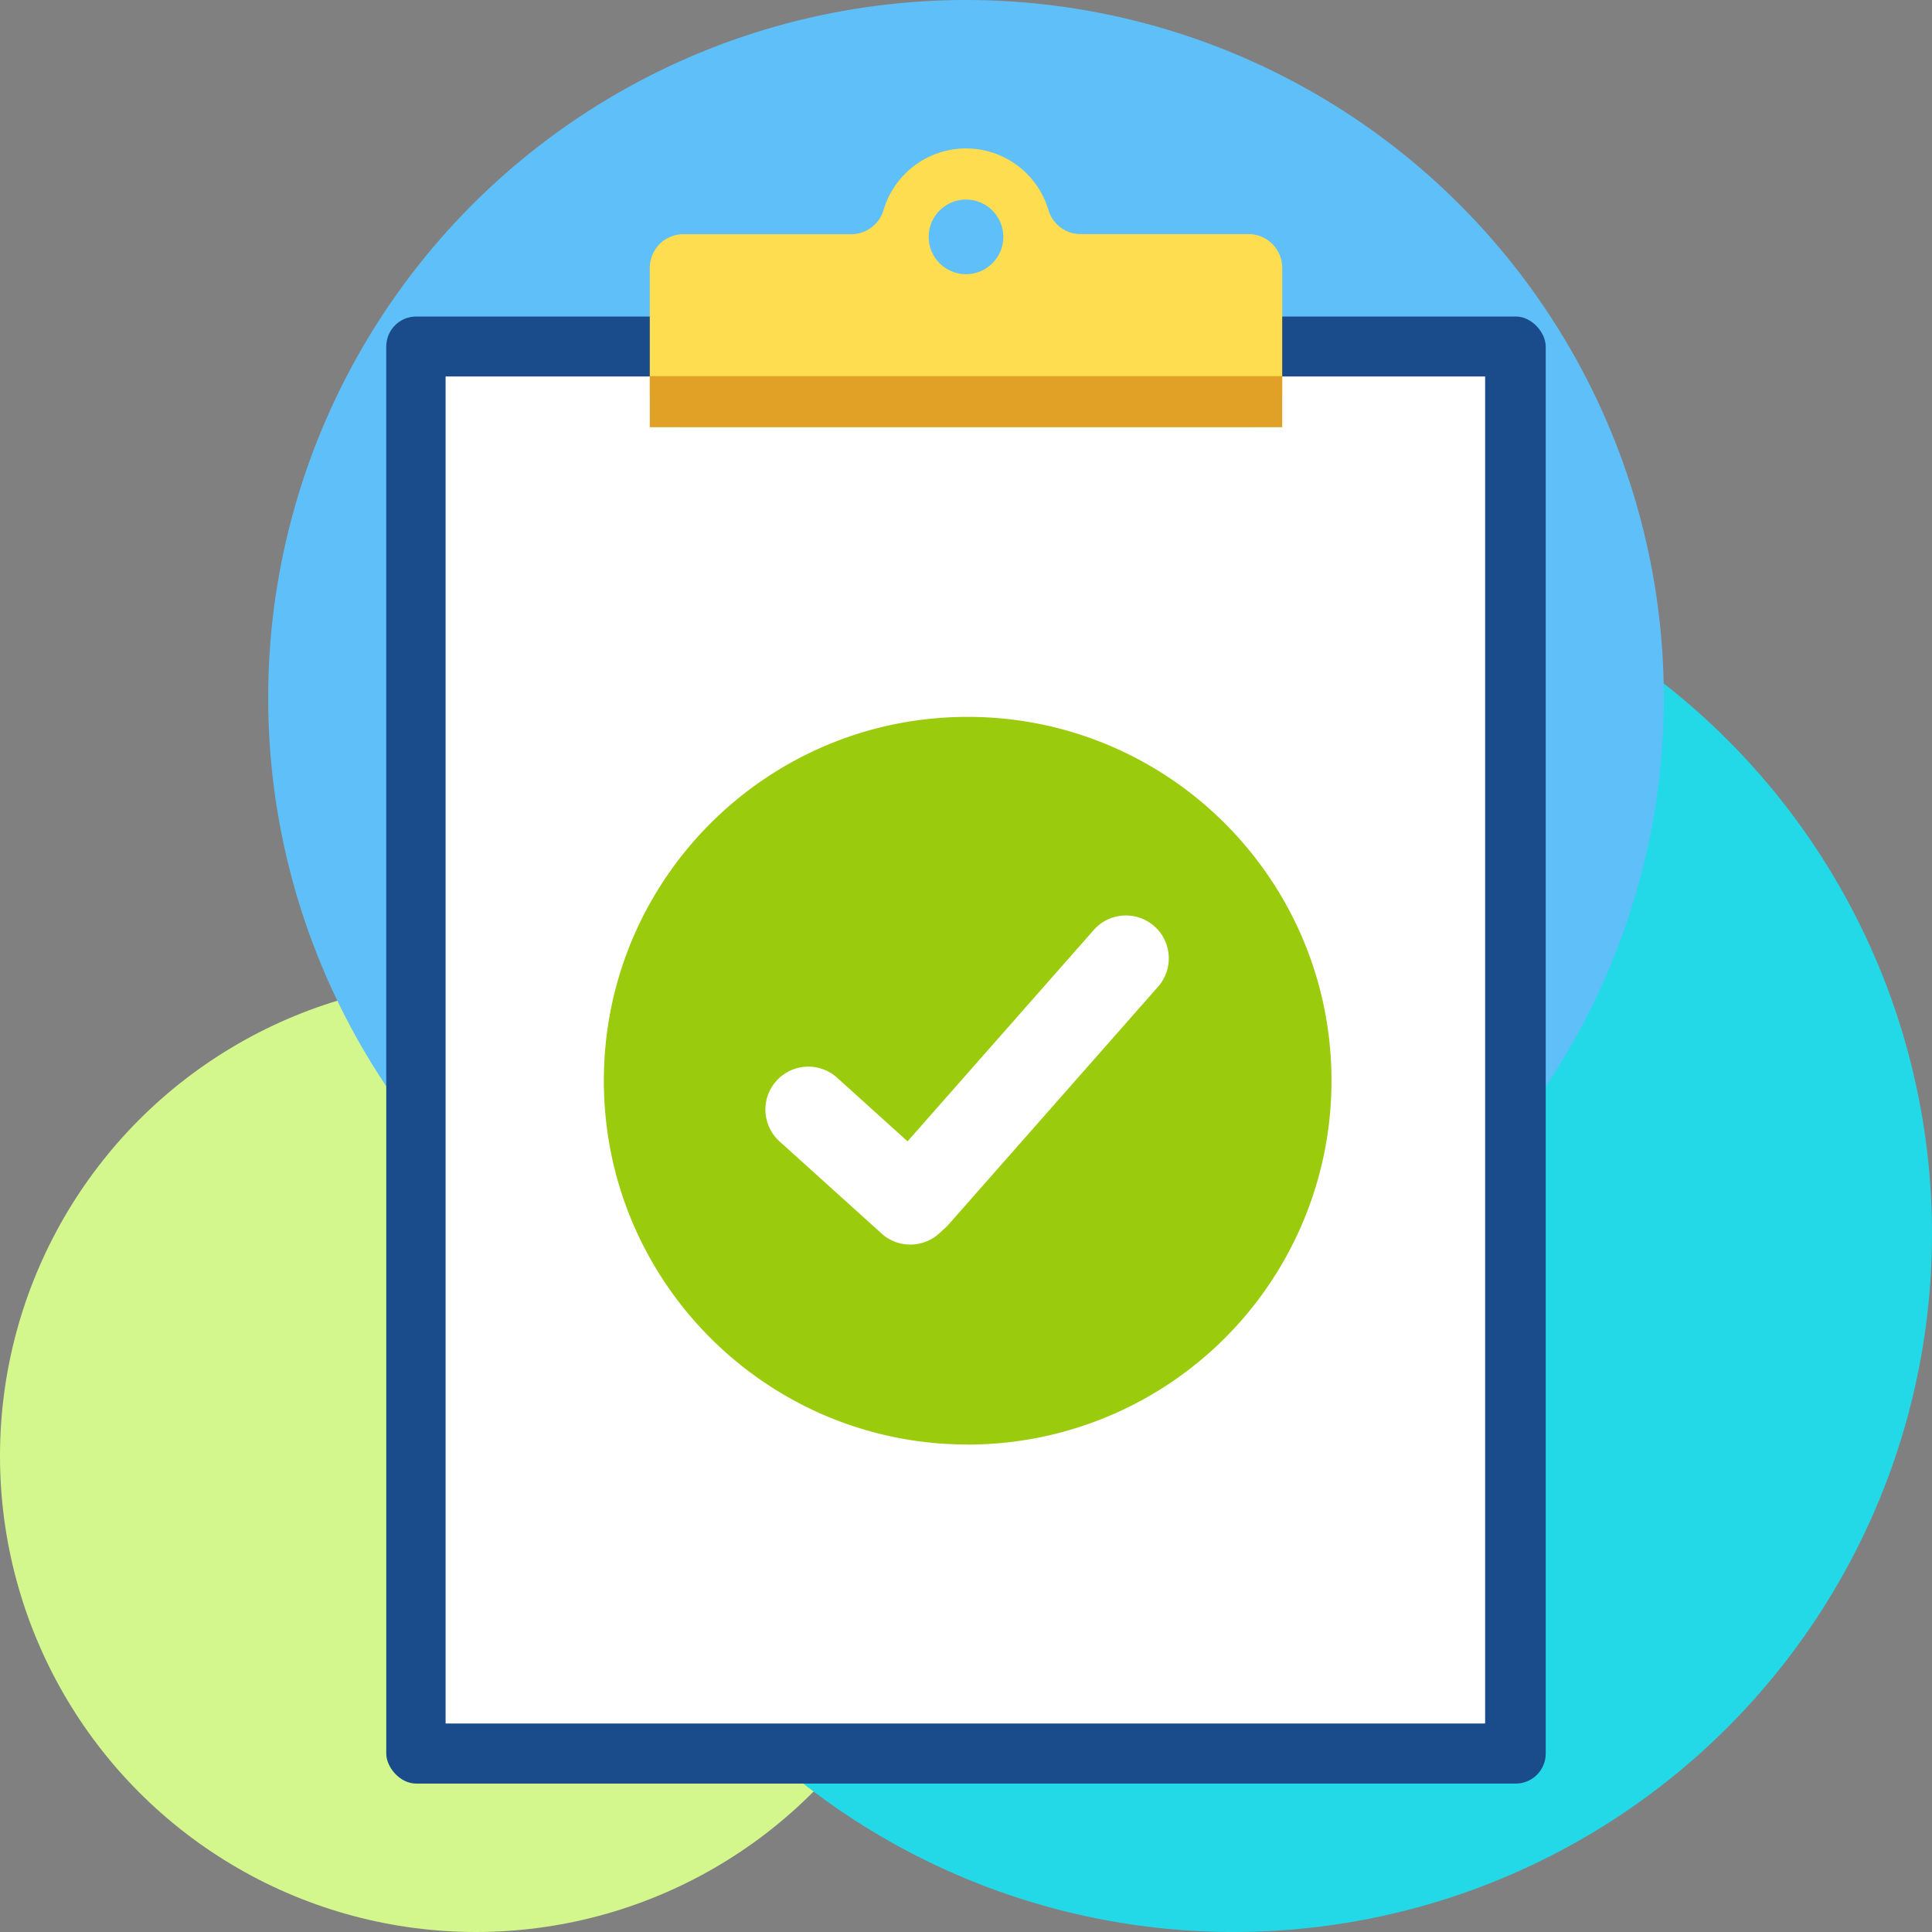
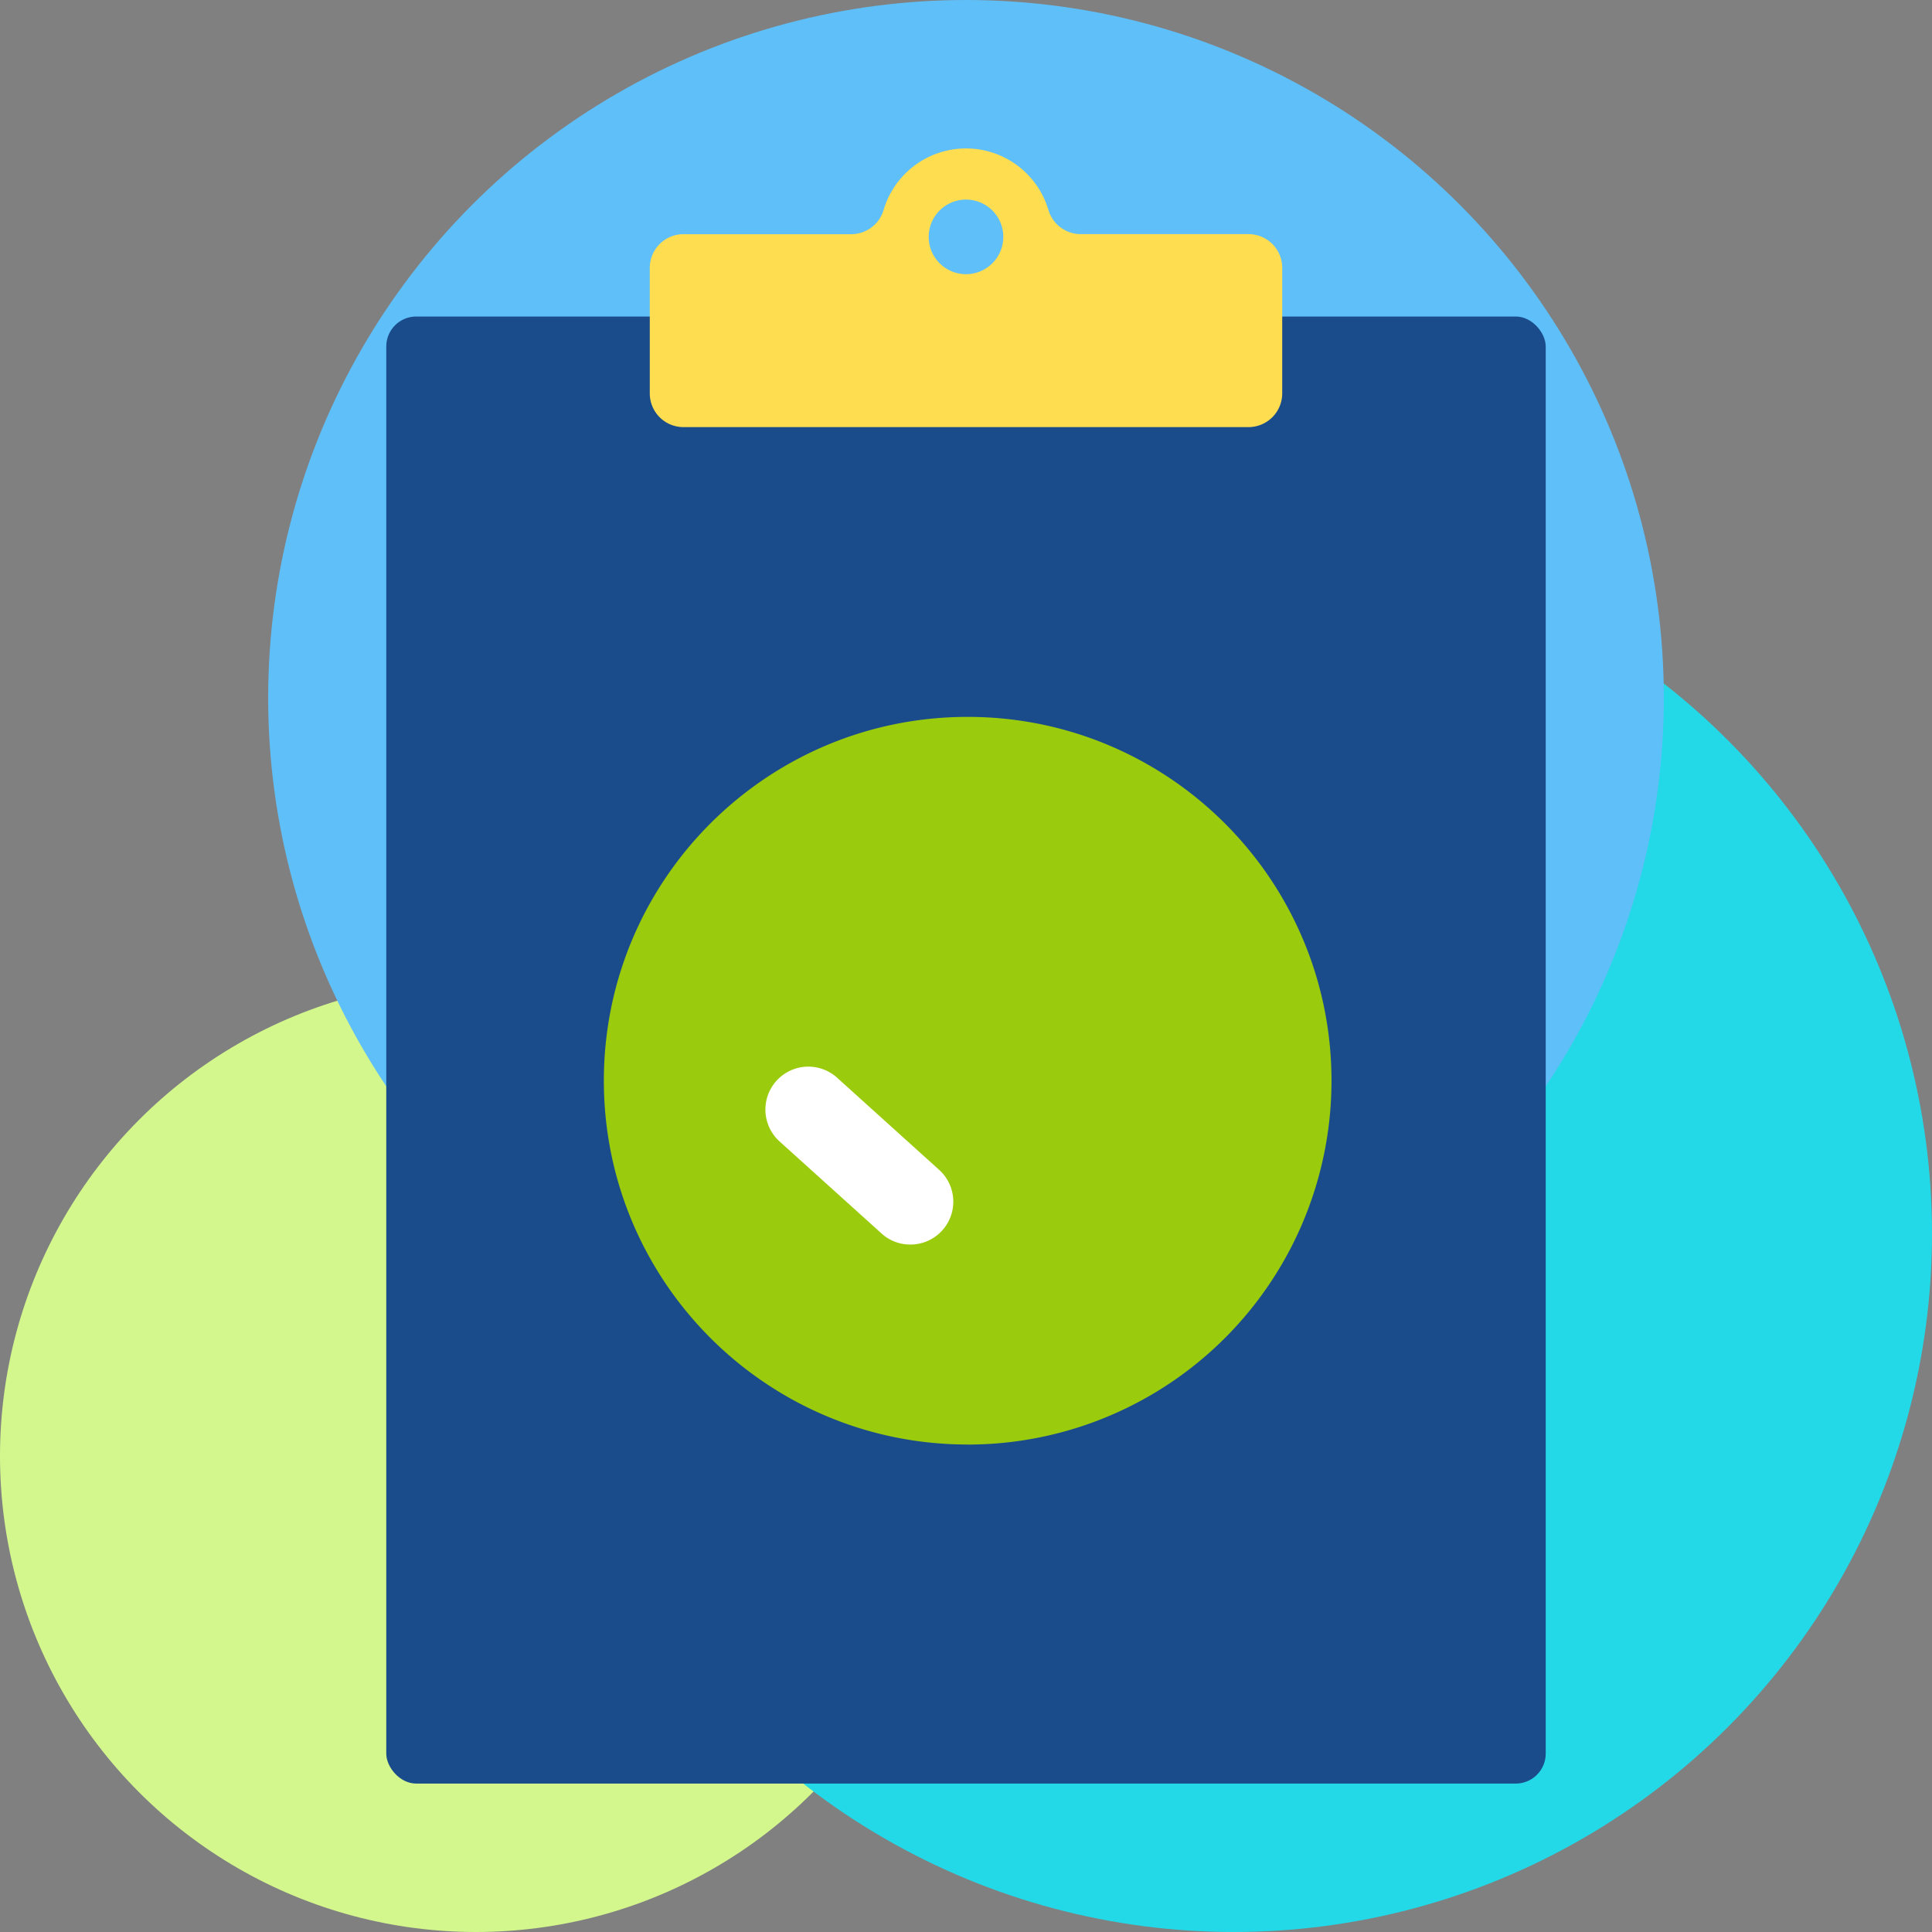
<svg xmlns="http://www.w3.org/2000/svg" viewBox="0 0 1920 1920">
  <rect x="0" y="0" width="1920" height="1920" fill="#808080" stroke="none" />
  <defs>
    <style>.cls-1{fill:#d3f78d;}.cls-2{fill:#23d9e7;}.cls-3{fill:#5fbff9;}.cls-4{fill:#1a4b8b;}.cls-5{fill:#fff;}.cls-6{fill:#ffdd50;}.cls-7{fill:#e0a126;}.cls-8{fill:#9bcb0d;}</style>
  </defs>
  <g id="Layer_2" data-name="Layer 2">
    <g id="Layer_1-2" data-name="Layer 1">
      <circle class="cls-1" cx="473" cy="1447" r="473" />
      <circle class="cls-2" cx="1226" cy="1226" r="694" />
      <circle class="cls-3" cx="960" cy="693.5" r="693.5" />
      <g id="Layer_2-2" data-name="Layer 2">
        <g id="Layer_1-2-2" data-name="Layer 1-2">
          <rect class="cls-4" x="383.87" y="314.55" width="1152.25" height="1457.95" rx="29.8" />
-           <rect class="cls-5" x="442.83" y="374.14" width="1033.07" height="1338.65" />
          <path class="cls-6" d="M1240.79,232.67H1073.94a33.5,33.5,0,0,1-32.06-24.09,85.43,85.43,0,0,0-163.76,0A33.57,33.57,0,0,1,846,232.73H679.21A33.47,33.47,0,0,0,645.75,266V391a33.46,33.46,0,0,0,33.46,33.46h561.58a33.52,33.52,0,0,0,33.46-33.34V266.14A33.47,33.47,0,0,0,1240.79,232.67ZM960,272.48a37.07,37.07,0,1,1,37.07-37.07A37.07,37.07,0,0,1,960,272.48Z" />
-           <rect class="cls-7" x="645.75" y="373.8" width="628.5" height="50.75" />
          <circle class="cls-8" cx="961.28" cy="1072.94" r="343.46" />
          <path class="cls-8" d="M961.28,1435.55c-199.68-.21-361.39-162.26-361.18-361.94S762.36,712.22,962.05,712.43s361.39,162.26,361.18,362a361.55,361.55,0,0,1-362,361.17Zm0-686.69C782.13,749,637,894.32,637.14,1073.47s145.46,324.27,324.61,324.14S1286,1252.15,1285.89,1073v-.23c-.29-179.08-145.53-324.11-324.61-324.14Z" />
          <rect class="cls-5" x="823.66" y="1049.94" width="60.46" height="197.1" rx="22.46" transform="translate(-570.81 1012.83) rotate(-47.93)" />
          <path class="cls-5" d="M904.54,1236.82a42.14,42.14,0,0,1-28.46-11l-101.43-91.54a42.66,42.66,0,1,1,57.32-63.2h0l101.38,91.54A42.6,42.6,0,0,1,907,1236.76Zm-101.32-152a17.92,17.92,0,0,0-12,31.19l101.43,91.54a17.89,17.89,0,0,0,12.92,4.6,18.17,18.17,0,0,0,12.39-5.82,17.46,17.46,0,0,0,4.54-12.92,17.78,17.78,0,0,0-5.82-12.4l-101.49-91.6A17.92,17.92,0,0,0,803.22,1084.82Z" />
-           <rect class="cls-5" x="826.48" y="1040.12" width="376.69" height="60.46" rx="22.46" transform="translate(-459.15 1124.26) rotate(-48.62)" />
-           <path class="cls-5" d="M910.24,1231.52a42.54,42.54,0,0,1-31.71-70.7h0l209-237.26a42.62,42.62,0,0,1,64,56.27l-209,237.26A42.57,42.57,0,0,1,910.24,1231.52Zm-13.38-54.41A17.92,17.92,0,1,0,923,1201.63c.26-.27.5-.55.73-.83l209-237.26a18,18,0,0,0-26.89-23.92Z" />
        </g>
      </g>
    </g>
  </g>
</svg>